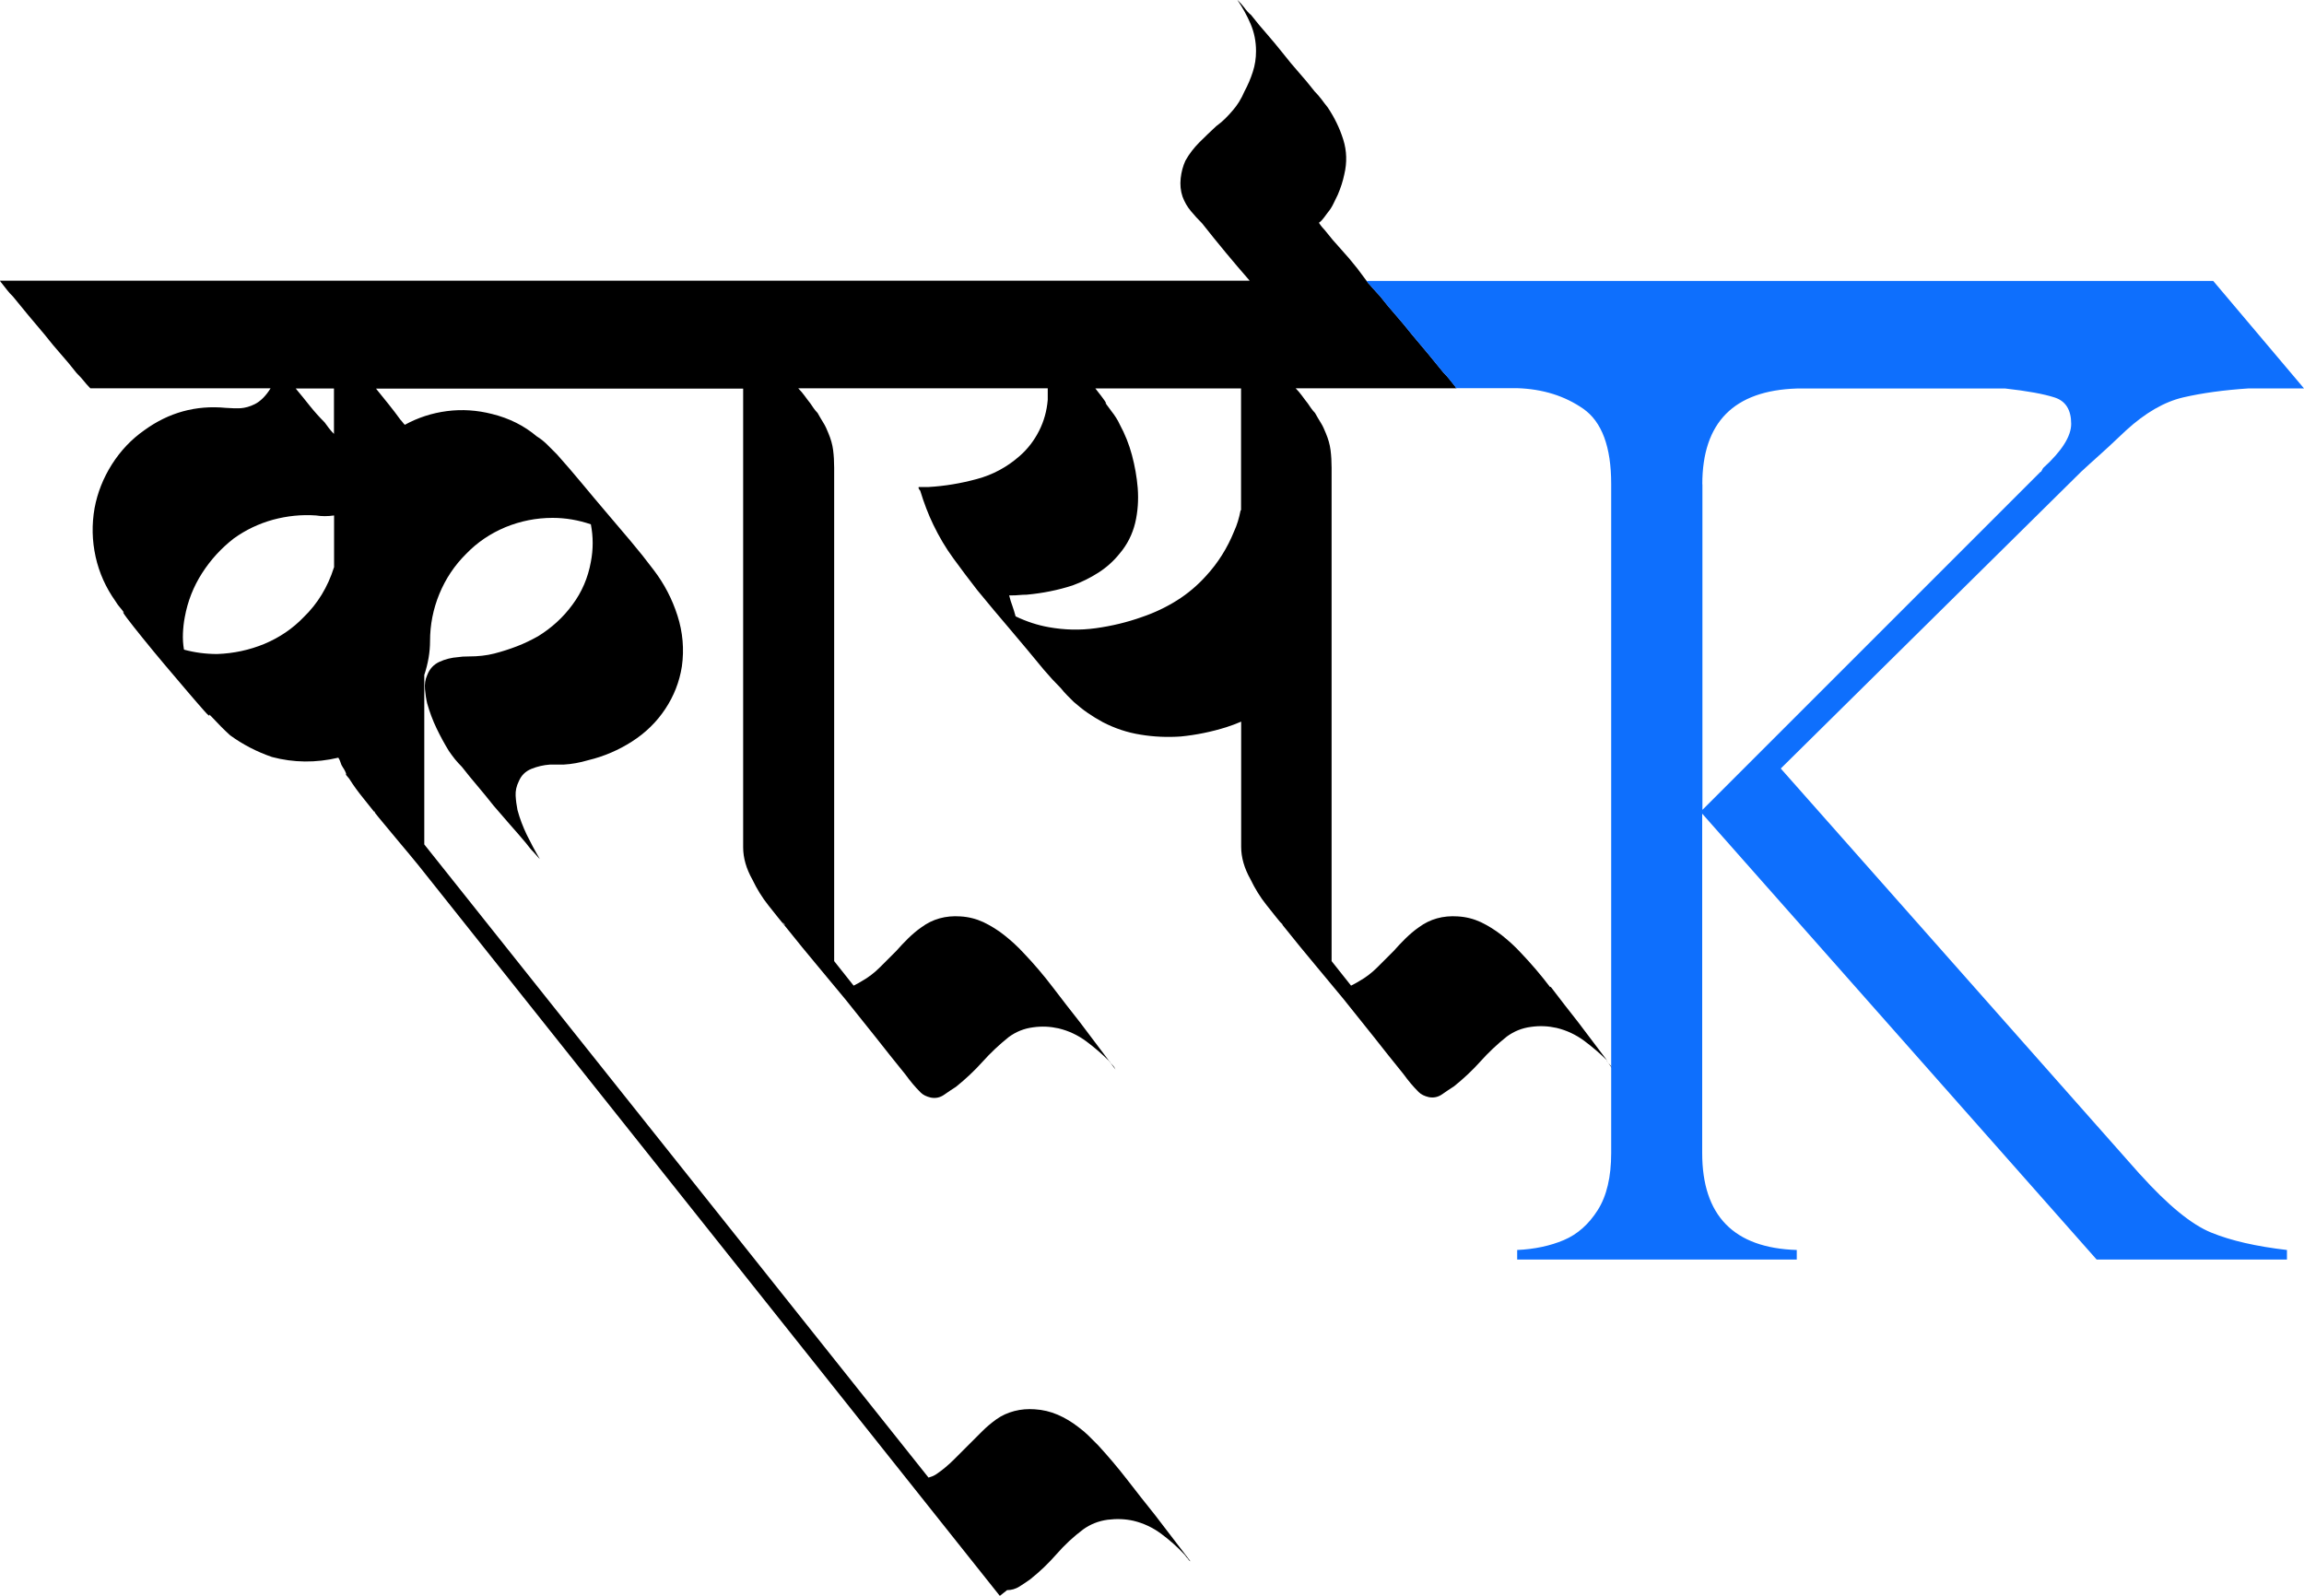
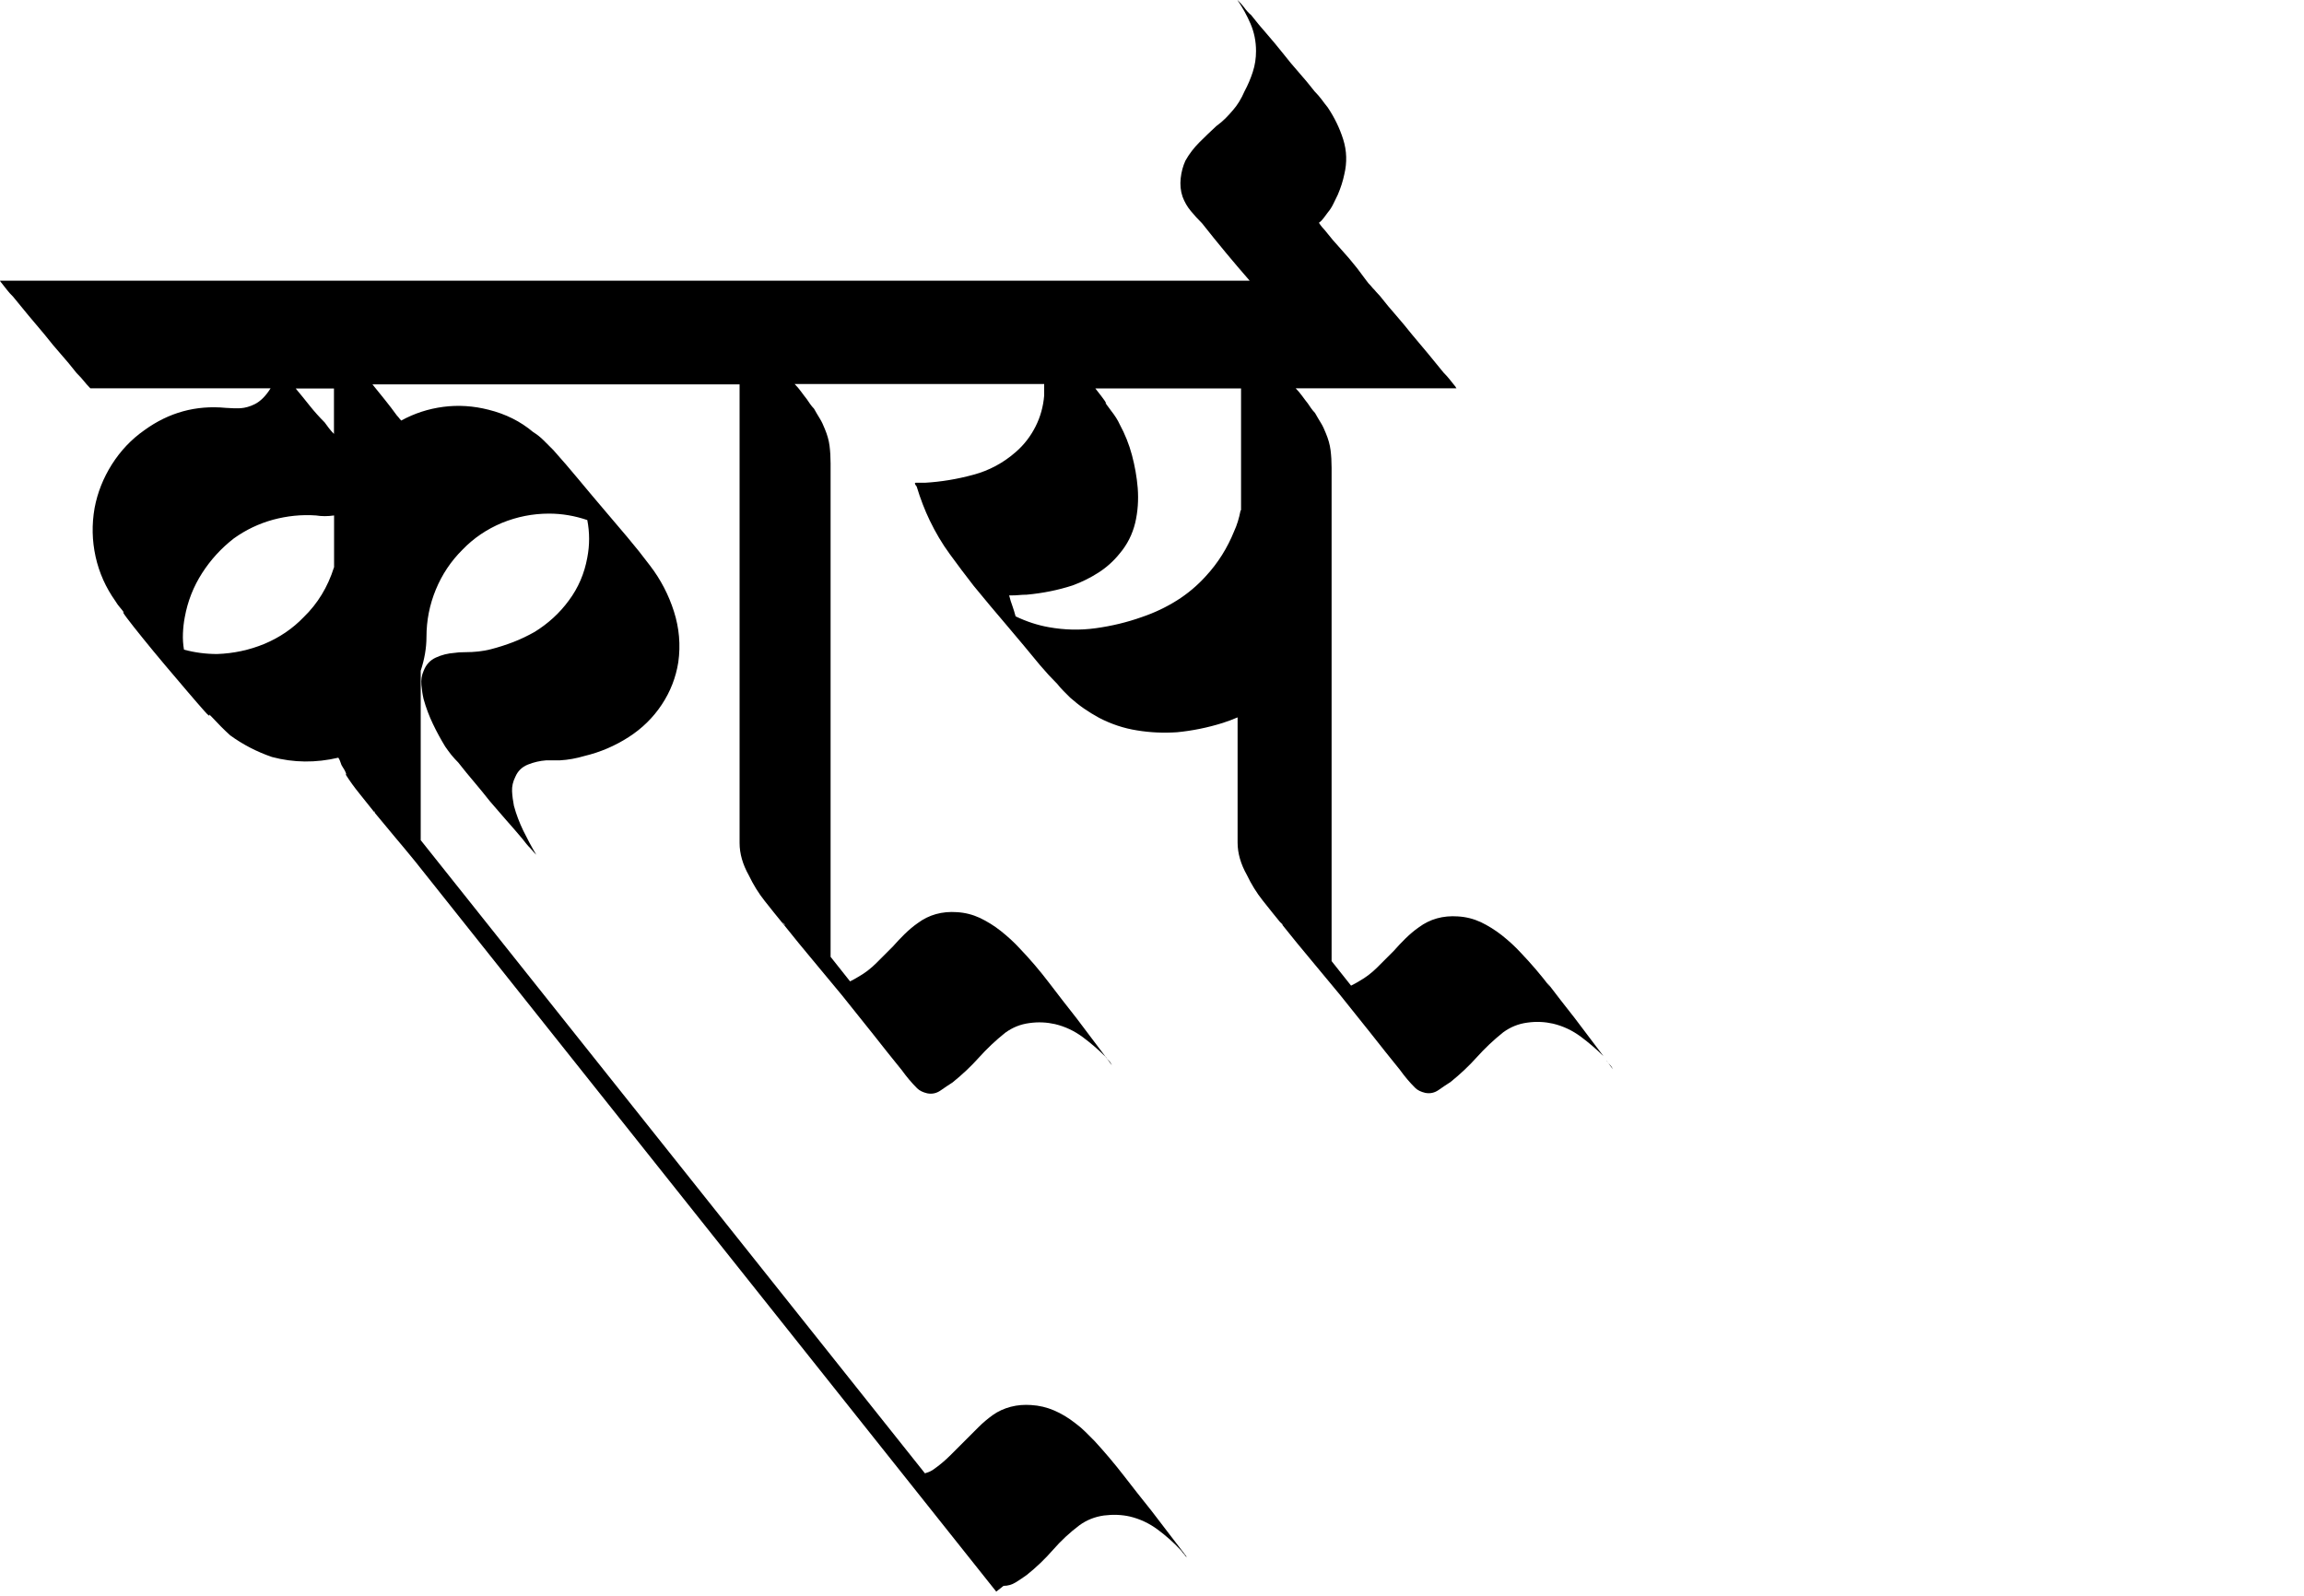
<svg xmlns="http://www.w3.org/2000/svg" id="Layer_1" version="1.1" viewBox="0 0 200 138.54">
  <defs>
    <style>
      .st0 {
        fill: url(#linear-gradient);
      }
    </style>
    <linearGradient id="linear-gradient" x1="118.62" y1="66.89" x2="200" y2="66.89" gradientUnits="userSpaceOnUse">
      <stop offset="0" stop-color="#0e6ffd" />
      <stop offset="1" stop-color="#0e6ffd" />
    </linearGradient>
  </defs>
  <g>
    <path d="M139.82,92.52c-.17-.17-.27-.29-.31-.38-.02-.02-.04-.04-.06-.06l.56.75c-.08-.17-.15-.27-.19-.31Z" />
-     <path d="M134.56,85.7c-.79-1.04-1.65-2.05-2.57-3.01-.46-.5-1-1-1.63-1.5-.59-.46-1.19-.83-1.81-1.13-.63-.29-1.29-.46-2-.5-1.29-.09-2.42.23-3.38.94-.42.29-.8.62-1.16.97-.36.35-.7.72-1.03,1.09-.46.46-.93.93-1.41,1.41-.48.48-1.01.89-1.6,1.22-.13.08-.35.21-.69.38l-1.69-2.13v-42.83c0-.54-.03-1.05-.09-1.53-.06-.48-.2-.97-.41-1.47-.13-.33-.27-.64-.44-.91-.17-.27-.33-.55-.5-.85-.12-.13-.24-.26-.34-.41-.11-.15-.2-.28-.28-.41-.17-.21-.33-.43-.5-.66-.17-.23-.35-.45-.56-.66h13.96s-.06-.07-.06-.09c0-.02-.02-.05-.06-.09-.17-.21-.32-.41-.47-.59-.15-.19-.33-.39-.53-.59-.88-1.09-1.79-2.19-2.75-3.32-.46-.58-.92-1.13-1.38-1.66-.46-.52-.92-1.07-1.38-1.66-.13-.13-.24-.25-.35-.38-.1-.13-.2-.23-.28-.31-.1-.13-.25-.29-.42-.47,0,0,0,0,0-.01-.04-.05-.07-.09-.11-.14-.13-.16-.25-.32-.36-.48-.15-.21-.31-.42-.47-.63-.46-.58-.93-1.14-1.41-1.66-.48-.52-.95-1.07-1.41-1.66-.08-.08-.17-.18-.25-.28-.08-.1-.17-.22-.25-.35.17-.12.3-.26.41-.41.11-.15.22-.3.35-.47.21-.25.37-.51.5-.78.13-.27.25-.53.38-.78.25-.59.44-1.17.56-1.75.25-1.04.22-2.05-.09-3.04-.31-.98-.76-1.91-1.35-2.79-.17-.21-.35-.44-.53-.69-.19-.25-.39-.48-.6-.69-.46-.59-.92-1.14-1.38-1.66-.46-.52-.92-1.07-1.38-1.66-.46-.58-.92-1.13-1.38-1.66-.46-.52-.92-1.07-1.38-1.66-.17-.13-.38-.35-.63-.69-.13-.17-.31-.38-.57-.63.46.67.85,1.37,1.16,2.1.31.73.47,1.51.47,2.35,0,.63-.09,1.23-.28,1.81-.19.59-.43,1.15-.72,1.69-.29.67-.63,1.21-1,1.63-.21.25-.43.49-.66.72-.23.23-.49.45-.78.66-.5.46-.99.93-1.47,1.41-.48.48-.89,1.01-1.22,1.6-.21.46-.35.97-.41,1.53-.06.56-.01,1.09.16,1.59.17.46.41.88.72,1.25.31.37.63.73.97,1.06,1.38,1.75,2.76,3.41,4.14,4.99H0s.04.1.13.19c.17.21.32.41.47.6.15.19.32.39.53.59.88,1.09,1.8,2.19,2.76,3.32.46.59.92,1.14,1.38,1.66.46.52.92,1.07,1.38,1.66.29.29.5.52.63.69s.31.37.56.63h15.65c-.42.67-.88,1.13-1.38,1.38-.42.21-.83.32-1.22.35-.4.02-.83,0-1.29-.03-2.59-.25-4.95.4-7.07,1.94-1.13.79-2.07,1.79-2.82,2.97-.75,1.19-1.25,2.45-1.5,3.79-.25,1.42-.22,2.83.09,4.23.31,1.4.89,2.68,1.72,3.85.13.21.25.39.38.53.13.15.25.3.37.47-.17-.13-.08.03.25.47.33.44.79,1.02,1.38,1.75.59.73,1.23,1.51,1.94,2.35.71.84,1.37,1.61,1.97,2.32.6.71,1.09,1.26,1.44,1.66s.49.49.41.28l.25.25c.5.54,1.02,1.07,1.57,1.57,1.09.79,2.29,1.42,3.63,1.88,1.88.5,3.8.52,5.76.06.08.13.15.26.19.41.04.15.1.28.19.41.17.25.27.46.31.63h-.06l.31.37c.37.59.78,1.15,1.22,1.69.44.54.89,1.11,1.35,1.69.59.71,1.16,1.4,1.72,2.07.56.67,1.14,1.35,1.72,2.07l50.47,63.43.63-.5c.38,0,.73-.1,1.07-.31.33-.21.65-.42.94-.63.84-.67,1.6-1.4,2.29-2.19.69-.79,1.45-1.5,2.29-2.13.63-.46,1.34-.74,2.13-.85.79-.1,1.55-.07,2.25.09.88.21,1.68.59,2.41,1.13.73.54,1.39,1.13,1.97,1.75.08.09.14.15.16.19.02.04.07.11.16.19.04.04.07.08.09.13.02.04.07.08.16.13l-3.07-4.01c-.84-1.04-1.65-2.08-2.44-3.1-.79-1.02-1.63-2.01-2.51-2.97-.29-.29-.56-.56-.81-.81-.25-.25-.54-.5-.88-.75-.59-.46-1.19-.82-1.82-1.09-.63-.27-1.29-.43-2-.47-.59-.04-1.17,0-1.75.15-.58.15-1.11.39-1.57.72-.46.33-.87.68-1.22,1.03s-.7.7-1.03,1.03c-.46.46-.93.93-1.41,1.41-.48.48-.99.91-1.53,1.28-.13.08-.24.15-.35.19-.11.04-.22.08-.35.12l-43.77-54.97v-14.71c.33-1,.5-1.98.5-2.94,0-1.42.27-2.79.81-4.1.54-1.31,1.31-2.47,2.32-3.47.96-1,2.1-1.77,3.41-2.32,1.32-.54,2.68-.81,4.1-.81,1.13,0,2.23.19,3.32.56.21,1.09.21,2.17,0,3.26-.25,1.38-.78,2.62-1.6,3.72-.81,1.11-1.81,2.01-2.97,2.73-.59.33-1.2.63-1.85.88-.65.25-1.31.46-1.97.63-.67.17-1.4.25-2.19.25-.42,0-.73.02-.94.06-.59.04-1.13.18-1.63.41s-.85.61-1.06,1.16c-.17.38-.23.78-.19,1.22.04.44.1.84.19,1.22.21.75.48,1.47.81,2.16.33.69.69,1.35,1.07,1.97.17.25.35.49.53.72.19.23.39.45.6.66.46.59.92,1.15,1.38,1.69.46.54.92,1.11,1.38,1.69.46.54.93,1.08,1.41,1.63.48.54.95,1.08,1.41,1.63.25.33.46.59.63.75.08.08.17.18.25.28.08.1.19.22.31.34-.42-.71-.79-1.41-1.13-2.1-.33-.69-.61-1.41-.81-2.16-.08-.42-.14-.83-.16-1.25-.02-.42.07-.83.28-1.25.21-.5.57-.86,1.09-1.07.52-.21,1.05-.33,1.6-.37h1.19c.71-.04,1.42-.17,2.13-.38,1.38-.33,2.65-.88,3.82-1.63,1.17-.75,2.13-1.69,2.88-2.82.75-1.13,1.23-2.36,1.44-3.69.21-1.5.08-2.97-.38-4.41-.46-1.44-1.15-2.77-2.07-3.97-.63-.84-1.29-1.67-2-2.51-.71-.83-1.42-1.67-2.13-2.51-.71-.83-1.41-1.67-2.1-2.5-.69-.83-1.41-1.67-2.16-2.51-.29-.29-.57-.57-.85-.85-.27-.27-.57-.51-.91-.72-1.09-.92-2.38-1.57-3.88-1.94-1.29-.33-2.6-.42-3.91-.25-1.31.17-2.53.57-3.66,1.19-.08-.08-.15-.16-.19-.22-.04-.06-.11-.13-.19-.22-.33-.46-.68-.91-1.03-1.35-.35-.44-.72-.89-1.09-1.35h31.87v39.82c0,.92.27,1.86.81,2.82.38.79.83,1.53,1.38,2.22.54.69,1.11,1.39,1.69,2.1.83,1.04,1.67,2.07,2.51,3.07.83,1,1.67,2,2.5,3.01.88,1.09,1.74,2.17,2.6,3.25.85,1.09,1.72,2.17,2.6,3.26.21.29.42.56.63.81.21.25.44.5.69.75.21.21.5.35.88.44.42.08.8,0,1.16-.25.35-.25.7-.48,1.03-.69.83-.67,1.6-1.39,2.29-2.16.69-.77,1.45-1.49,2.29-2.16.63-.46,1.32-.74,2.1-.84.77-.11,1.51-.07,2.22.09.88.21,1.68.59,2.41,1.13.71.53,1.36,1.09,1.97,1.7l.56.74c-.08-.17-.15-.27-.19-.31-.17-.17-.27-.29-.31-.38-.02-.02-.04-.04-.06-.06l-2.51-3.33c-.79-1-1.59-2.03-2.38-3.07-.79-1.04-1.65-2.05-2.57-3.01-.46-.5-1-1-1.63-1.5-.58-.46-1.19-.83-1.81-1.13-.63-.29-1.29-.46-2-.5-1.29-.09-2.42.23-3.38.94-.42.29-.8.62-1.16.97-.36.35-.7.72-1.03,1.09-.46.46-.93.93-1.41,1.41-.48.48-1.01.89-1.6,1.22-.13.08-.35.21-.69.38l-1.69-2.13v-42.83c0-.54-.03-1.05-.09-1.53-.06-.48-.2-.97-.41-1.47-.13-.33-.27-.64-.44-.91-.17-.27-.33-.55-.5-.85-.12-.13-.24-.26-.34-.41-.11-.15-.2-.28-.28-.41-.17-.21-.33-.43-.5-.66-.17-.23-.35-.45-.56-.66h21.66v1c-.08.96-.33,1.86-.75,2.69-.42.83-.98,1.57-1.69,2.19-1.09.96-2.33,1.63-3.72,2-1.4.38-2.79.61-4.17.69h-.81c-.08,0-.1.04-.06.13.04.09.09.15.13.19.33,1.09.71,2.07,1.13,2.94.5,1.04,1.08,2.03,1.75,2.94.67.92,1.36,1.84,2.07,2.75.96,1.17,1.92,2.32,2.88,3.44.96,1.13,1.92,2.28,2.88,3.45.25.29.5.57.75.85.25.27.5.53.75.78.17.21.34.41.53.6.19.19.39.39.59.59.38.33.77.65,1.19.94.42.29.86.56,1.32.81,1.04.54,2.14.91,3.29,1.09,1.15.19,2.31.24,3.48.16,1.33-.13,2.66-.4,3.97-.81.44-.14.86-.3,1.28-.48v10.87c0,.92.27,1.86.81,2.82.38.79.83,1.53,1.38,2.22.54.69,1.11,1.39,1.69,2.1.83,1.04,1.67,2.07,2.51,3.07.83,1,1.67,2,2.5,3.01.88,1.09,1.74,2.17,2.6,3.25.85,1.09,1.72,2.17,2.6,3.26.21.29.42.56.63.81.21.25.44.5.69.75.21.21.5.35.88.44.42.08.8,0,1.16-.25.35-.25.7-.48,1.03-.69.83-.67,1.6-1.39,2.29-2.16.69-.77,1.45-1.49,2.29-2.16.63-.46,1.32-.74,2.1-.84.77-.11,1.51-.07,2.22.09.88.21,1.68.59,2.41,1.13.71.53,1.36,1.09,1.97,1.69l-2.51-3.32c-.79-1-1.59-2.03-2.38-3.07ZM28.99,49.26c-.54,1.71-1.42,3.15-2.63,4.32-.96,1-2.1,1.77-3.41,2.32-1.31.54-2.68.83-4.1.88-1,0-1.96-.13-2.88-.38-.08-.46-.11-.93-.09-1.41.02-.48.07-.95.16-1.41.25-1.38.75-2.65,1.5-3.82.75-1.17,1.67-2.17,2.75-3.01,1.04-.75,2.18-1.29,3.41-1.63,1.23-.33,2.47-.46,3.73-.37.5.08,1.02.08,1.57,0v4.51ZM28.99,37.67c-.17-.17-.31-.33-.44-.5-.13-.17-.25-.33-.37-.5-.46-.46-.89-.94-1.29-1.44s-.8-1-1.22-1.5h3.32v3.95ZM32.56,70.55s-.07-.09-.09-.12c.03.02.05.04.09.05v.06ZM68.12,80.31c-.17-.21-.23-.29-.19-.25.04.04.1.1.19.19v.06ZM107.69,44.31c-.13.67-.31,1.27-.56,1.81-.59,1.46-1.4,2.75-2.44,3.88-.75.83-1.59,1.54-2.53,2.13-.94.59-1.95,1.07-3.04,1.44-1.29.46-2.63.78-4.01.97-1.38.19-2.73.15-4.07-.09-.96-.17-1.92-.48-2.88-.94-.09-.33-.18-.63-.28-.91-.1-.27-.2-.57-.28-.91h.25c.21,0,.42-.01.63-.03.21-.02.42-.03.63-.03,1.42-.13,2.75-.4,4.01-.81.79-.29,1.53-.66,2.22-1.1.69-.44,1.31-.99,1.85-1.66.67-.79,1.11-1.68,1.35-2.66.23-.98.3-1.99.22-3.04-.08-.96-.25-1.91-.5-2.85-.25-.94-.61-1.83-1.06-2.66-.17-.38-.42-.77-.75-1.19-.09-.13-.17-.24-.25-.34-.08-.11-.17-.22-.25-.35.21.17-.08-.25-.87-1.25h12.65v10.58ZM111.33,80.31c-.17-.21-.23-.29-.19-.25.04.04.1.1.19.19v.06Z" />
+     <path d="M134.56,85.7c-.79-1.04-1.65-2.05-2.57-3.01-.46-.5-1-1-1.63-1.5-.59-.46-1.19-.83-1.81-1.13-.63-.29-1.29-.46-2-.5-1.29-.09-2.42.23-3.38.94-.42.29-.8.62-1.16.97-.36.35-.7.72-1.03,1.09-.46.46-.93.93-1.41,1.41-.48.48-1.01.89-1.6,1.22-.13.08-.35.21-.69.38l-1.69-2.13v-42.83c0-.54-.03-1.05-.09-1.53-.06-.48-.2-.97-.41-1.47-.13-.33-.27-.64-.44-.91-.17-.27-.33-.55-.5-.85-.12-.13-.24-.26-.34-.41-.11-.15-.2-.28-.28-.41-.17-.21-.33-.43-.5-.66-.17-.23-.35-.45-.56-.66h13.96s-.06-.07-.06-.09c0-.02-.02-.05-.06-.09-.17-.21-.32-.41-.47-.59-.15-.19-.33-.39-.53-.59-.88-1.09-1.79-2.19-2.75-3.32-.46-.58-.92-1.13-1.38-1.66-.46-.52-.92-1.07-1.38-1.66-.13-.13-.24-.25-.35-.38-.1-.13-.2-.23-.28-.31-.1-.13-.25-.29-.42-.47,0,0,0,0,0-.01-.04-.05-.07-.09-.11-.14-.13-.16-.25-.32-.36-.48-.15-.21-.31-.42-.47-.63-.46-.58-.93-1.14-1.41-1.66-.48-.52-.95-1.07-1.41-1.66-.08-.08-.17-.18-.25-.28-.08-.1-.17-.22-.25-.35.17-.12.3-.26.41-.41.11-.15.22-.3.35-.47.21-.25.37-.51.5-.78.13-.27.25-.53.38-.78.25-.59.44-1.17.56-1.75.25-1.04.22-2.05-.09-3.04-.31-.98-.76-1.91-1.35-2.79-.17-.21-.35-.44-.53-.69-.19-.25-.39-.48-.6-.69-.46-.59-.92-1.14-1.38-1.66-.46-.52-.92-1.07-1.38-1.66-.46-.58-.92-1.13-1.38-1.66-.46-.52-.92-1.07-1.38-1.66-.17-.13-.38-.35-.63-.69-.13-.17-.31-.38-.57-.63.46.67.85,1.37,1.16,2.1.31.73.47,1.51.47,2.35,0,.63-.09,1.23-.28,1.81-.19.59-.43,1.15-.72,1.69-.29.67-.63,1.21-1,1.63-.21.25-.43.49-.66.72-.23.23-.49.45-.78.66-.5.46-.99.93-1.47,1.41-.48.48-.89,1.01-1.22,1.6-.21.46-.35.97-.41,1.53-.06.56-.01,1.09.16,1.59.17.46.41.88.72,1.25.31.37.63.73.97,1.06,1.38,1.75,2.76,3.41,4.14,4.99H0s.04.1.13.19c.17.21.32.41.47.6.15.19.32.39.53.59.88,1.09,1.8,2.19,2.76,3.32.46.59.92,1.14,1.38,1.66.46.52.92,1.07,1.38,1.66.29.29.5.52.63.69s.31.37.56.63h15.65c-.42.67-.88,1.13-1.38,1.38-.42.21-.83.32-1.22.35-.4.02-.83,0-1.29-.03-2.59-.25-4.95.4-7.07,1.94-1.13.79-2.07,1.79-2.82,2.97-.75,1.19-1.25,2.45-1.5,3.79-.25,1.42-.22,2.83.09,4.23.31,1.4.89,2.68,1.72,3.85.13.21.25.39.38.53.13.15.25.3.37.47-.17-.13-.08.03.25.47.33.44.79,1.02,1.38,1.75.59.73,1.23,1.51,1.94,2.35.71.84,1.37,1.61,1.97,2.32.6.71,1.09,1.26,1.44,1.66s.49.49.41.28l.25.25c.5.54,1.02,1.07,1.57,1.57,1.09.79,2.29,1.42,3.63,1.88,1.88.5,3.8.52,5.76.06.08.13.15.26.19.41.04.15.1.28.19.41.17.25.27.46.31.63h-.06c.37.59.78,1.15,1.22,1.69.44.54.89,1.11,1.35,1.69.59.71,1.16,1.4,1.72,2.07.56.67,1.14,1.35,1.72,2.07l50.47,63.43.63-.5c.38,0,.73-.1,1.07-.31.33-.21.65-.42.94-.63.84-.67,1.6-1.4,2.29-2.19.69-.79,1.45-1.5,2.29-2.13.63-.46,1.34-.74,2.13-.85.79-.1,1.55-.07,2.25.09.88.21,1.68.59,2.41,1.13.73.54,1.39,1.13,1.97,1.75.08.09.14.15.16.19.02.04.07.11.16.19.04.04.07.08.09.13.02.04.07.08.16.13l-3.07-4.01c-.84-1.04-1.65-2.08-2.44-3.1-.79-1.02-1.63-2.01-2.51-2.97-.29-.29-.56-.56-.81-.81-.25-.25-.54-.5-.88-.75-.59-.46-1.19-.82-1.82-1.09-.63-.27-1.29-.43-2-.47-.59-.04-1.17,0-1.75.15-.58.15-1.11.39-1.57.72-.46.33-.87.68-1.22,1.03s-.7.7-1.03,1.03c-.46.46-.93.93-1.41,1.41-.48.48-.99.91-1.53,1.28-.13.08-.24.15-.35.19-.11.04-.22.08-.35.12l-43.77-54.97v-14.71c.33-1,.5-1.98.5-2.94,0-1.42.27-2.79.81-4.1.54-1.31,1.31-2.47,2.32-3.47.96-1,2.1-1.77,3.41-2.32,1.32-.54,2.68-.81,4.1-.81,1.13,0,2.23.19,3.32.56.21,1.09.21,2.17,0,3.26-.25,1.38-.78,2.62-1.6,3.72-.81,1.11-1.81,2.01-2.97,2.73-.59.33-1.2.63-1.85.88-.65.25-1.31.46-1.97.63-.67.17-1.4.25-2.19.25-.42,0-.73.02-.94.06-.59.04-1.13.18-1.63.41s-.85.61-1.06,1.16c-.17.38-.23.78-.19,1.22.04.44.1.84.19,1.22.21.75.48,1.47.81,2.16.33.69.69,1.35,1.07,1.97.17.25.35.49.53.72.19.23.39.45.6.66.46.59.92,1.15,1.38,1.69.46.54.92,1.11,1.38,1.69.46.54.93,1.08,1.41,1.63.48.54.95,1.08,1.41,1.63.25.33.46.59.63.75.08.08.17.18.25.28.08.1.19.22.31.34-.42-.71-.79-1.41-1.13-2.1-.33-.69-.61-1.41-.81-2.16-.08-.42-.14-.83-.16-1.25-.02-.42.07-.83.28-1.25.21-.5.57-.86,1.09-1.07.52-.21,1.05-.33,1.6-.37h1.19c.71-.04,1.42-.17,2.13-.38,1.38-.33,2.65-.88,3.82-1.63,1.17-.75,2.13-1.69,2.88-2.82.75-1.13,1.23-2.36,1.44-3.69.21-1.5.08-2.97-.38-4.41-.46-1.44-1.15-2.77-2.07-3.97-.63-.84-1.29-1.67-2-2.51-.71-.83-1.42-1.67-2.13-2.51-.71-.83-1.41-1.67-2.1-2.5-.69-.83-1.41-1.67-2.16-2.51-.29-.29-.57-.57-.85-.85-.27-.27-.57-.51-.91-.72-1.09-.92-2.38-1.57-3.88-1.94-1.29-.33-2.6-.42-3.91-.25-1.31.17-2.53.57-3.66,1.19-.08-.08-.15-.16-.19-.22-.04-.06-.11-.13-.19-.22-.33-.46-.68-.91-1.03-1.35-.35-.44-.72-.89-1.09-1.35h31.87v39.82c0,.92.27,1.86.81,2.82.38.79.83,1.53,1.38,2.22.54.69,1.11,1.39,1.69,2.1.83,1.04,1.67,2.07,2.51,3.07.83,1,1.67,2,2.5,3.01.88,1.09,1.74,2.17,2.6,3.25.85,1.09,1.72,2.17,2.6,3.26.21.29.42.56.63.81.21.25.44.5.69.75.21.21.5.35.88.44.42.08.8,0,1.16-.25.35-.25.7-.48,1.03-.69.83-.67,1.6-1.39,2.29-2.16.69-.77,1.45-1.49,2.29-2.16.63-.46,1.32-.74,2.1-.84.77-.11,1.51-.07,2.22.09.88.21,1.68.59,2.41,1.13.71.53,1.36,1.09,1.97,1.7l.56.74c-.08-.17-.15-.27-.19-.31-.17-.17-.27-.29-.31-.38-.02-.02-.04-.04-.06-.06l-2.51-3.33c-.79-1-1.59-2.03-2.38-3.07-.79-1.04-1.65-2.05-2.57-3.01-.46-.5-1-1-1.63-1.5-.58-.46-1.19-.83-1.81-1.13-.63-.29-1.29-.46-2-.5-1.29-.09-2.42.23-3.38.94-.42.29-.8.62-1.16.97-.36.35-.7.72-1.03,1.09-.46.46-.93.93-1.41,1.41-.48.48-1.01.89-1.6,1.22-.13.08-.35.21-.69.38l-1.69-2.13v-42.83c0-.54-.03-1.05-.09-1.53-.06-.48-.2-.97-.41-1.47-.13-.33-.27-.64-.44-.91-.17-.27-.33-.55-.5-.85-.12-.13-.24-.26-.34-.41-.11-.15-.2-.28-.28-.41-.17-.21-.33-.43-.5-.66-.17-.23-.35-.45-.56-.66h21.66v1c-.08.96-.33,1.86-.75,2.69-.42.83-.98,1.57-1.69,2.19-1.09.96-2.33,1.63-3.72,2-1.4.38-2.79.61-4.17.69h-.81c-.08,0-.1.04-.06.13.04.09.09.15.13.19.33,1.09.71,2.07,1.13,2.94.5,1.04,1.08,2.03,1.75,2.94.67.92,1.36,1.84,2.07,2.75.96,1.17,1.92,2.32,2.88,3.44.96,1.13,1.92,2.28,2.88,3.45.25.29.5.57.75.85.25.27.5.53.75.78.17.21.34.41.53.6.19.19.39.39.59.59.38.33.77.65,1.19.94.42.29.86.56,1.32.81,1.04.54,2.14.91,3.29,1.09,1.15.19,2.31.24,3.48.16,1.33-.13,2.66-.4,3.97-.81.44-.14.86-.3,1.28-.48v10.87c0,.92.27,1.86.81,2.82.38.79.83,1.53,1.38,2.22.54.69,1.11,1.39,1.69,2.1.83,1.04,1.67,2.07,2.51,3.07.83,1,1.67,2,2.5,3.01.88,1.09,1.74,2.17,2.6,3.25.85,1.09,1.72,2.17,2.6,3.26.21.29.42.56.63.81.21.25.44.5.69.75.21.21.5.35.88.44.42.08.8,0,1.16-.25.35-.25.7-.48,1.03-.69.83-.67,1.6-1.39,2.29-2.16.69-.77,1.45-1.49,2.29-2.16.63-.46,1.32-.74,2.1-.84.77-.11,1.51-.07,2.22.09.88.21,1.68.59,2.41,1.13.71.53,1.36,1.09,1.97,1.69l-2.51-3.32c-.79-1-1.59-2.03-2.38-3.07ZM28.99,49.26c-.54,1.71-1.42,3.15-2.63,4.32-.96,1-2.1,1.77-3.41,2.32-1.31.54-2.68.83-4.1.88-1,0-1.96-.13-2.88-.38-.08-.46-.11-.93-.09-1.41.02-.48.07-.95.16-1.41.25-1.38.75-2.65,1.5-3.82.75-1.17,1.67-2.17,2.75-3.01,1.04-.75,2.18-1.29,3.41-1.63,1.23-.33,2.47-.46,3.73-.37.5.08,1.02.08,1.57,0v4.51ZM28.99,37.67c-.17-.17-.31-.33-.44-.5-.13-.17-.25-.33-.37-.5-.46-.46-.89-.94-1.29-1.44s-.8-1-1.22-1.5h3.32v3.95ZM32.56,70.55s-.07-.09-.09-.12c.03.02.05.04.09.05v.06ZM68.12,80.31c-.17-.21-.23-.29-.19-.25.04.04.1.1.19.19v.06ZM107.69,44.31c-.13.67-.31,1.27-.56,1.81-.59,1.46-1.4,2.75-2.44,3.88-.75.83-1.59,1.54-2.53,2.13-.94.59-1.95,1.07-3.04,1.44-1.29.46-2.63.78-4.01.97-1.38.19-2.73.15-4.07-.09-.96-.17-1.92-.48-2.88-.94-.09-.33-.18-.63-.28-.91-.1-.27-.2-.57-.28-.91h.25c.21,0,.42-.01.63-.03.21-.02.42-.03.63-.03,1.42-.13,2.75-.4,4.01-.81.79-.29,1.53-.66,2.22-1.1.69-.44,1.31-.99,1.85-1.66.67-.79,1.11-1.68,1.35-2.66.23-.98.3-1.99.22-3.04-.08-.96-.25-1.91-.5-2.85-.25-.94-.61-1.83-1.06-2.66-.17-.38-.42-.77-.75-1.19-.09-.13-.17-.24-.25-.34-.08-.11-.17-.22-.25-.35.21.17-.08-.25-.87-1.25h12.65v10.58ZM111.33,80.31c-.17-.21-.23-.29-.19-.25.04.04.1.1.19.19v.06Z" />
  </g>
-   <path class="st0" d="M185.76,101.95l-31.18-35.23,26.08-25.77c.52-.48,1-.92,1.43-1.3.43-.38,1.26-1.14,2.47-2.29,1.66-1.52,3.32-2.48,4.96-2.86,1.64-.38,3.54-.64,5.69-.78h4.79l-7.88-9.33h-73.51s.07.09.11.14c0,0,0,0,0,.01.17.18.32.34.42.47.08.08.18.19.28.31.11.13.22.25.35.38.46.59.92,1.14,1.38,1.66.46.52.92,1.07,1.38,1.66.96,1.13,1.88,2.23,2.75,3.32.21.21.39.41.53.59.15.19.3.39.47.59.04.04.06.07.06.09,0,.02.02.05.06.09h5.3c2.22.07,4.13.67,5.74,1.79,1.61,1.13,2.42,3.3,2.42,6.52v58.09c0,2.08-.39,3.73-1.17,4.96-.78,1.23-1.76,2.1-2.94,2.6-1.18.5-2.53.79-4.05.86v.83h24.27v-.83c-5.47-.17-8.21-2.98-8.21-8.42v-29.46l34.24,38.71h16.52v-.83c-2.67-.31-4.86-.81-6.57-1.51-1.71-.69-3.78-2.39-6.21-5.09ZM147.77,42.04c0-5.37,2.74-8.14,8.21-8.31h18.09c1.9.21,3.33.47,4.29.78.95.31,1.43,1.07,1.43,2.29,0,1.07-.81,2.36-2.44,3.84-.14.28-.21.38-.21.31l-29.36,29.36v-28.27Z" />
</svg>